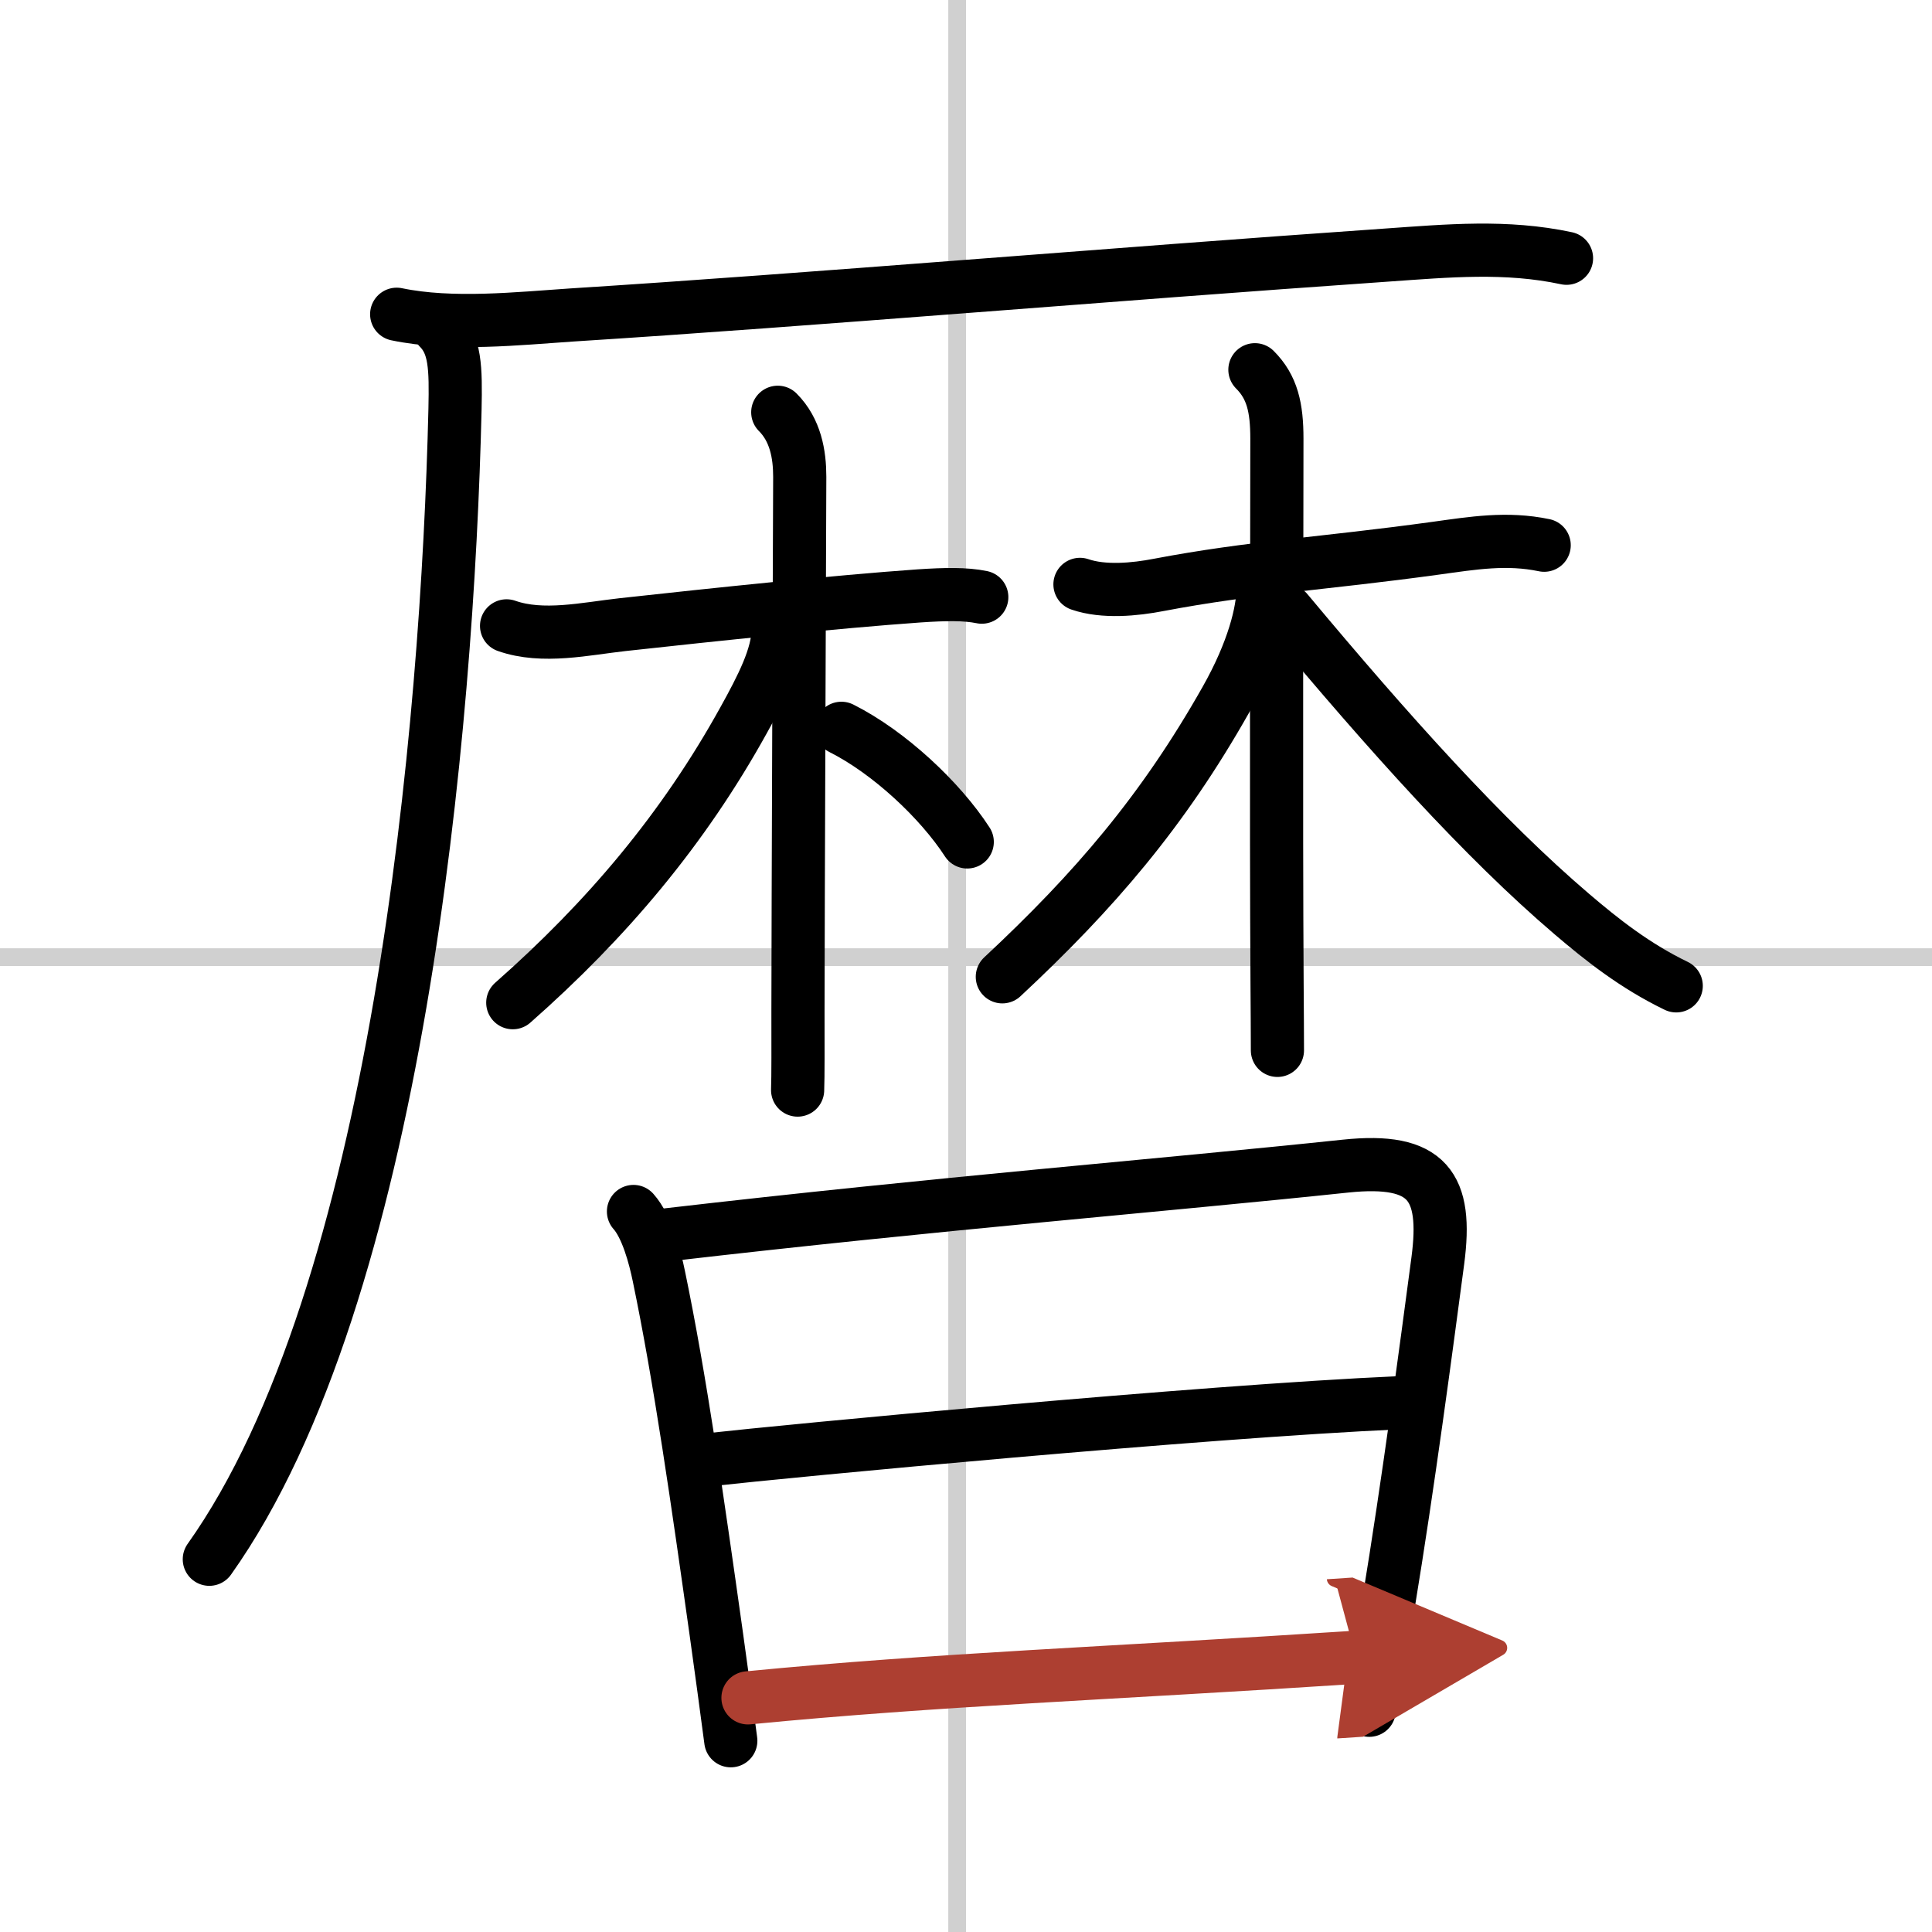
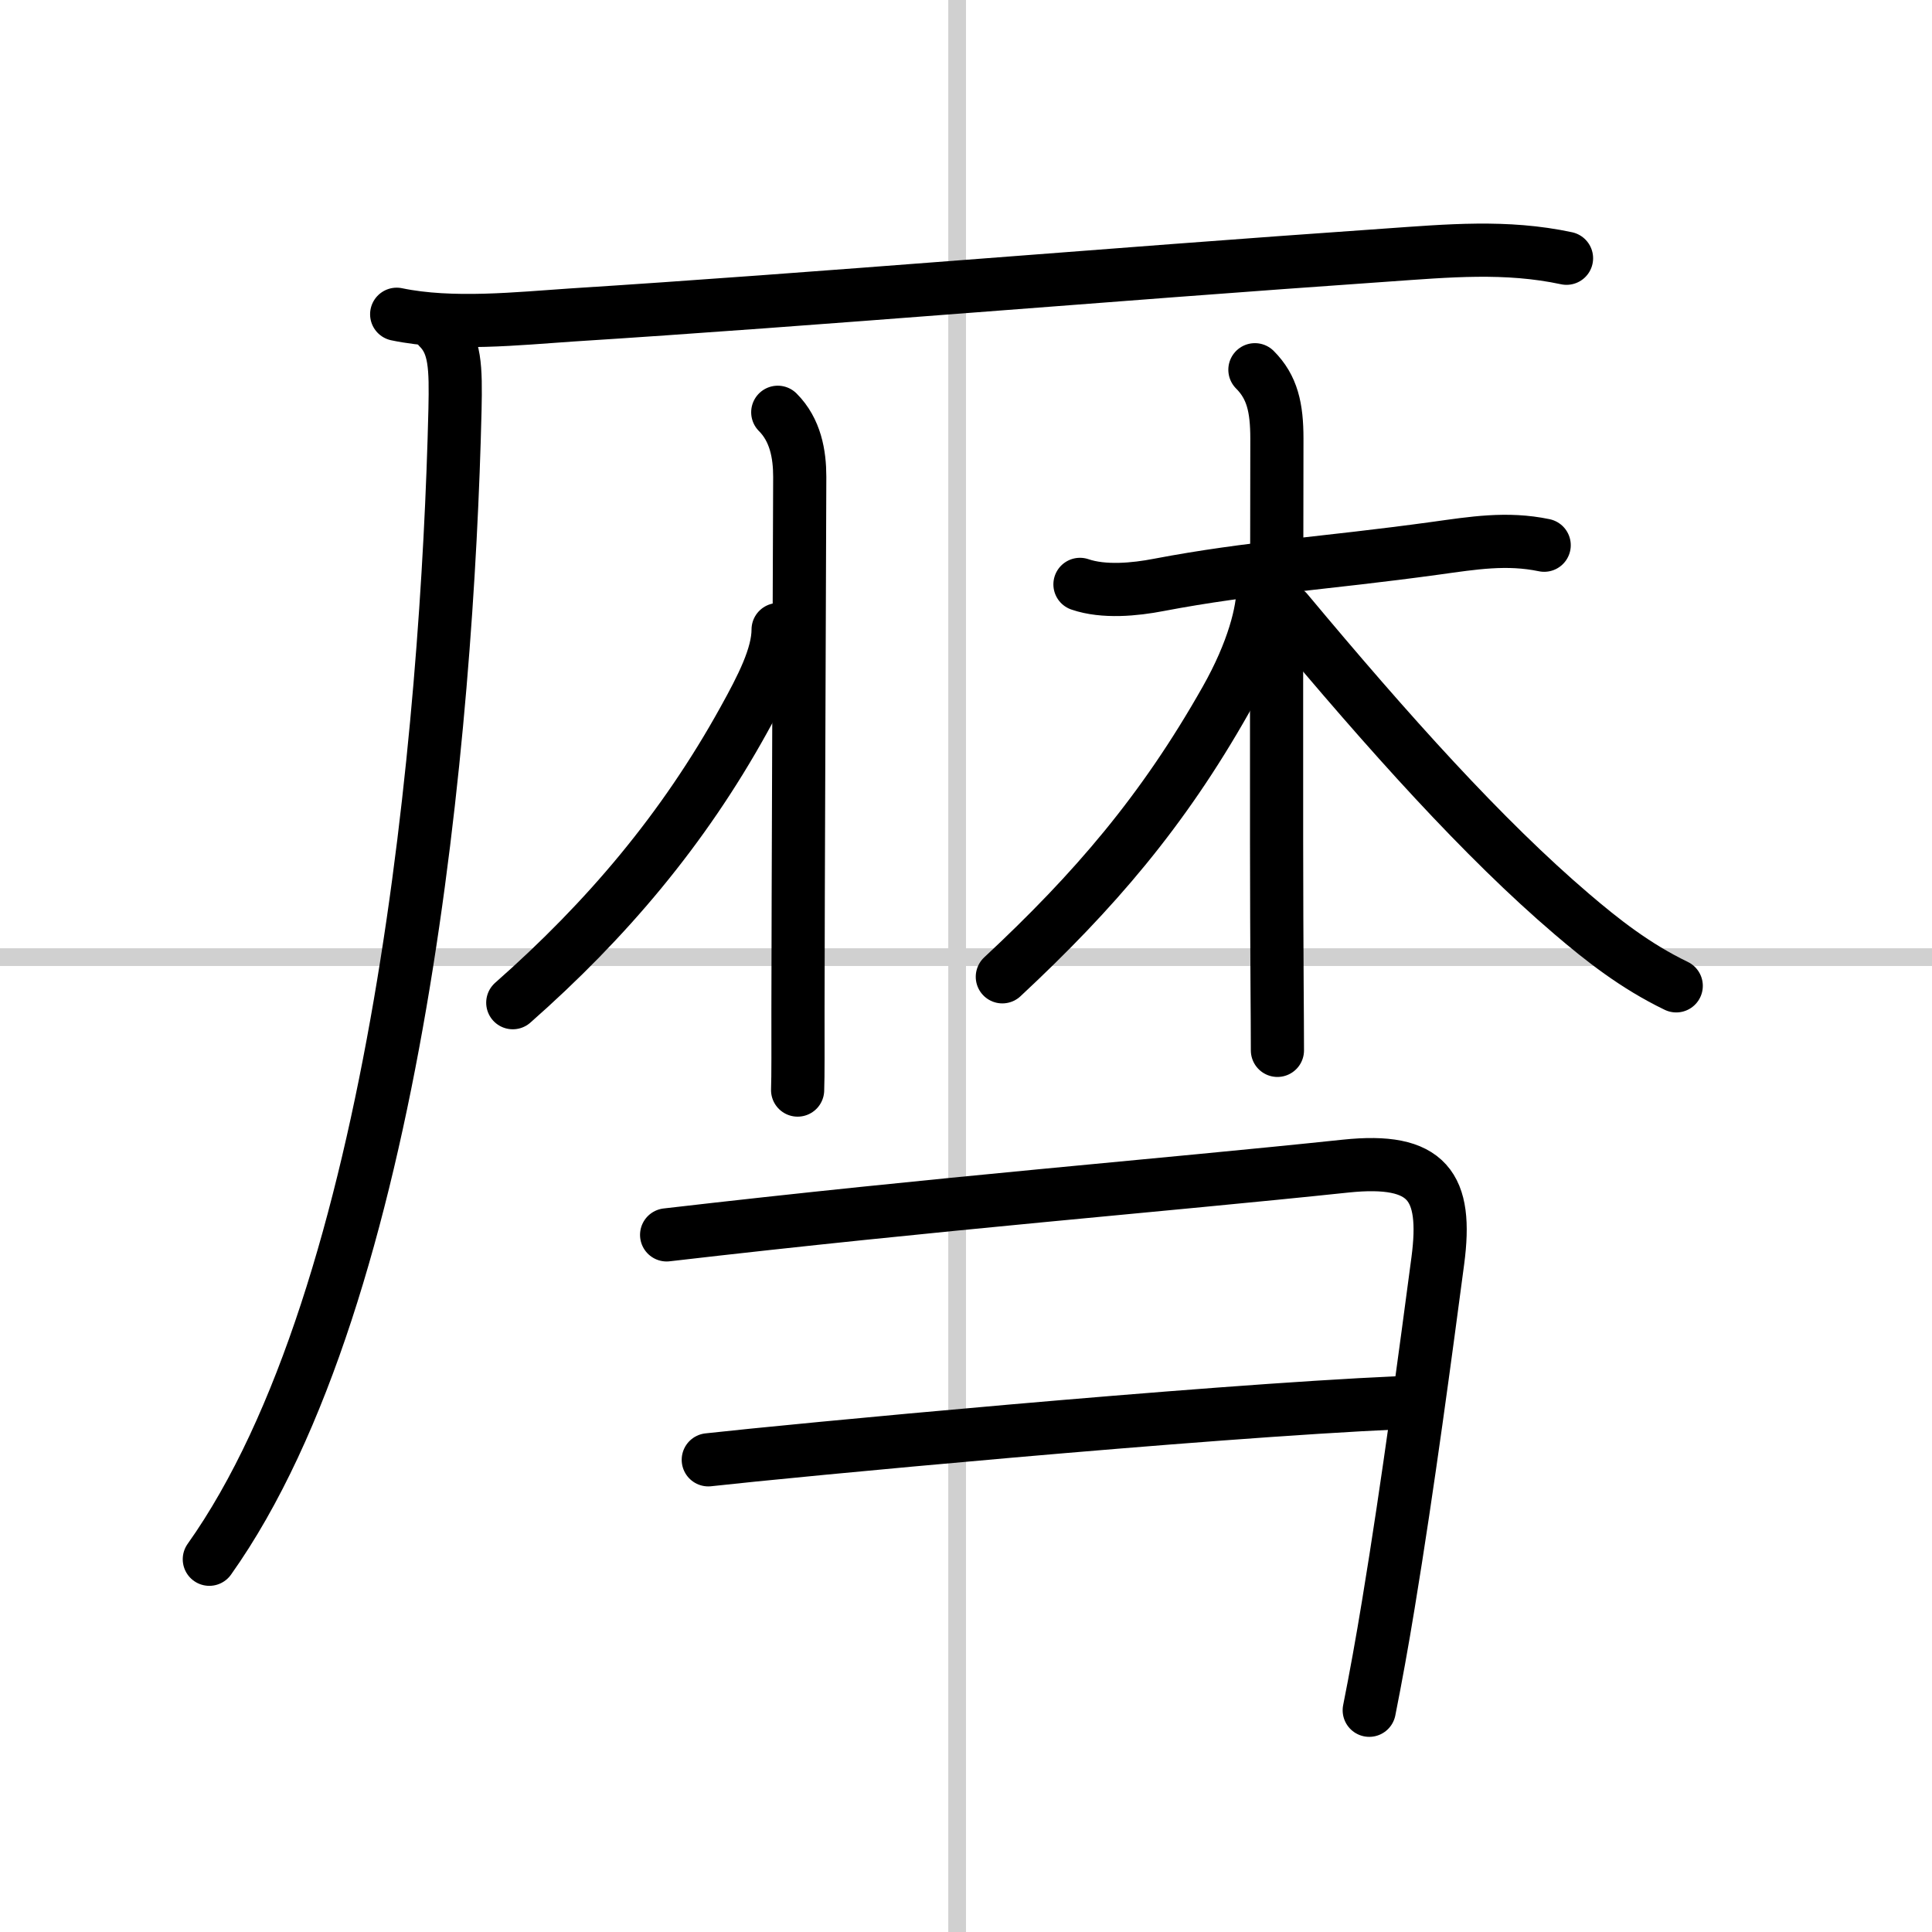
<svg xmlns="http://www.w3.org/2000/svg" width="400" height="400" viewBox="0 0 109 109">
  <defs>
    <marker id="a" markerWidth="4" orient="auto" refX="1" refY="5" viewBox="0 0 10 10">
      <polyline points="0 0 10 5 0 10 1 5" fill="#ad3f31" stroke="#ad3f31" />
    </marker>
  </defs>
  <g fill="none" stroke="#000" stroke-linecap="round" stroke-linejoin="round" stroke-width="3">
    <rect width="100%" height="100%" fill="#fff" stroke="#fff" />
    <line x1="54" x2="54" y2="109" stroke="#d0d0d0" stroke-width="1" />
    <line x2="109" y1="54" y2="54" stroke="#d0d0d0" stroke-width="1" />
    <path d="m22.38 17.73c3.12 0.65 6.88 0.24 9.88 0.04 13.71-0.87 29.86-2.26 45.99-3.38 3.44-0.24 6.72-0.55 10.13 0.18" />
    <path d="m24.75 18.5c0.94 0.94 0.97 2.23 0.92 4.6-0.42 17.9-3.22 49.89-13.86 64.87" />
-     <path d="m28.58 35.31c2.04 0.72 4.47 0.16 6.55-0.07 5.18-0.57 12.05-1.29 16.72-1.62 1.49-0.1 2.61-0.12 3.54 0.07" />
    <path d="m43.88 23.26c1 1 1.24 2.37 1.24 3.64 0 0.63-0.1 25.73-0.1 30.1 0 1.92 0.01 3.74-0.02 4.5" />
    <path d="m43.9 35.52c0 1.48-0.92 3.26-1.94 5.1-3.4 6.15-7.71 11.26-13.03 15.95" />
-     <path d="m47.47 41.09c2.69 1.35 5.57 4.05 7.1 6.41" />
    <path d="m60.93 32.97c1.34 0.46 3.1 0.29 4.44 0.03 5.26-1 9.24-1.19 15.63-2.07 2.1-0.29 4.01-0.61 6.12-0.17" />
    <path d="m70.8 20.86c0.98 0.98 1.24 2.14 1.24 3.89 0 4.72-0.05 21.66 0.01 30.75 0.01 1.54 0.02 2.83 0.02 3.76" />
    <path d="m71.26 33.19c0 1.31-0.55 3.55-2.1 6.29-3.55 6.28-7.41 10.78-12.61 15.63" />
    <path d="m72.61 34.48c5.76 6.9 11.09 12.84 16.07 17.09 1.71 1.46 3.57 2.93 5.89 4.05" />
-     <path d="m35.74 68.35c0.76 0.85 1.21 2.57 1.43 3.64 1.2 5.76 2.2 12.79 3.24 20.18 0.29 2.09 0.57 4.13 0.82 6.04" />
    <path d="m37.61 69.67c15.51-1.8 27.88-2.78 38.3-3.88 4.67-0.49 5.76 1.15 5.21 5.33-0.65 4.9-1.68 12.67-2.79 19.39-0.35 2.14-0.72 4.18-1.08 5.98" />
    <path d="m39.96 82.36c4.55-0.51 27.91-2.73 38.99-3.22" />
-     <path d="m42.2 95.79c10.67-1.04 20.42-1.38 34.3-2.29" marker-end="url(#a)" stroke="#ad3f31" />
  </g>
</svg>